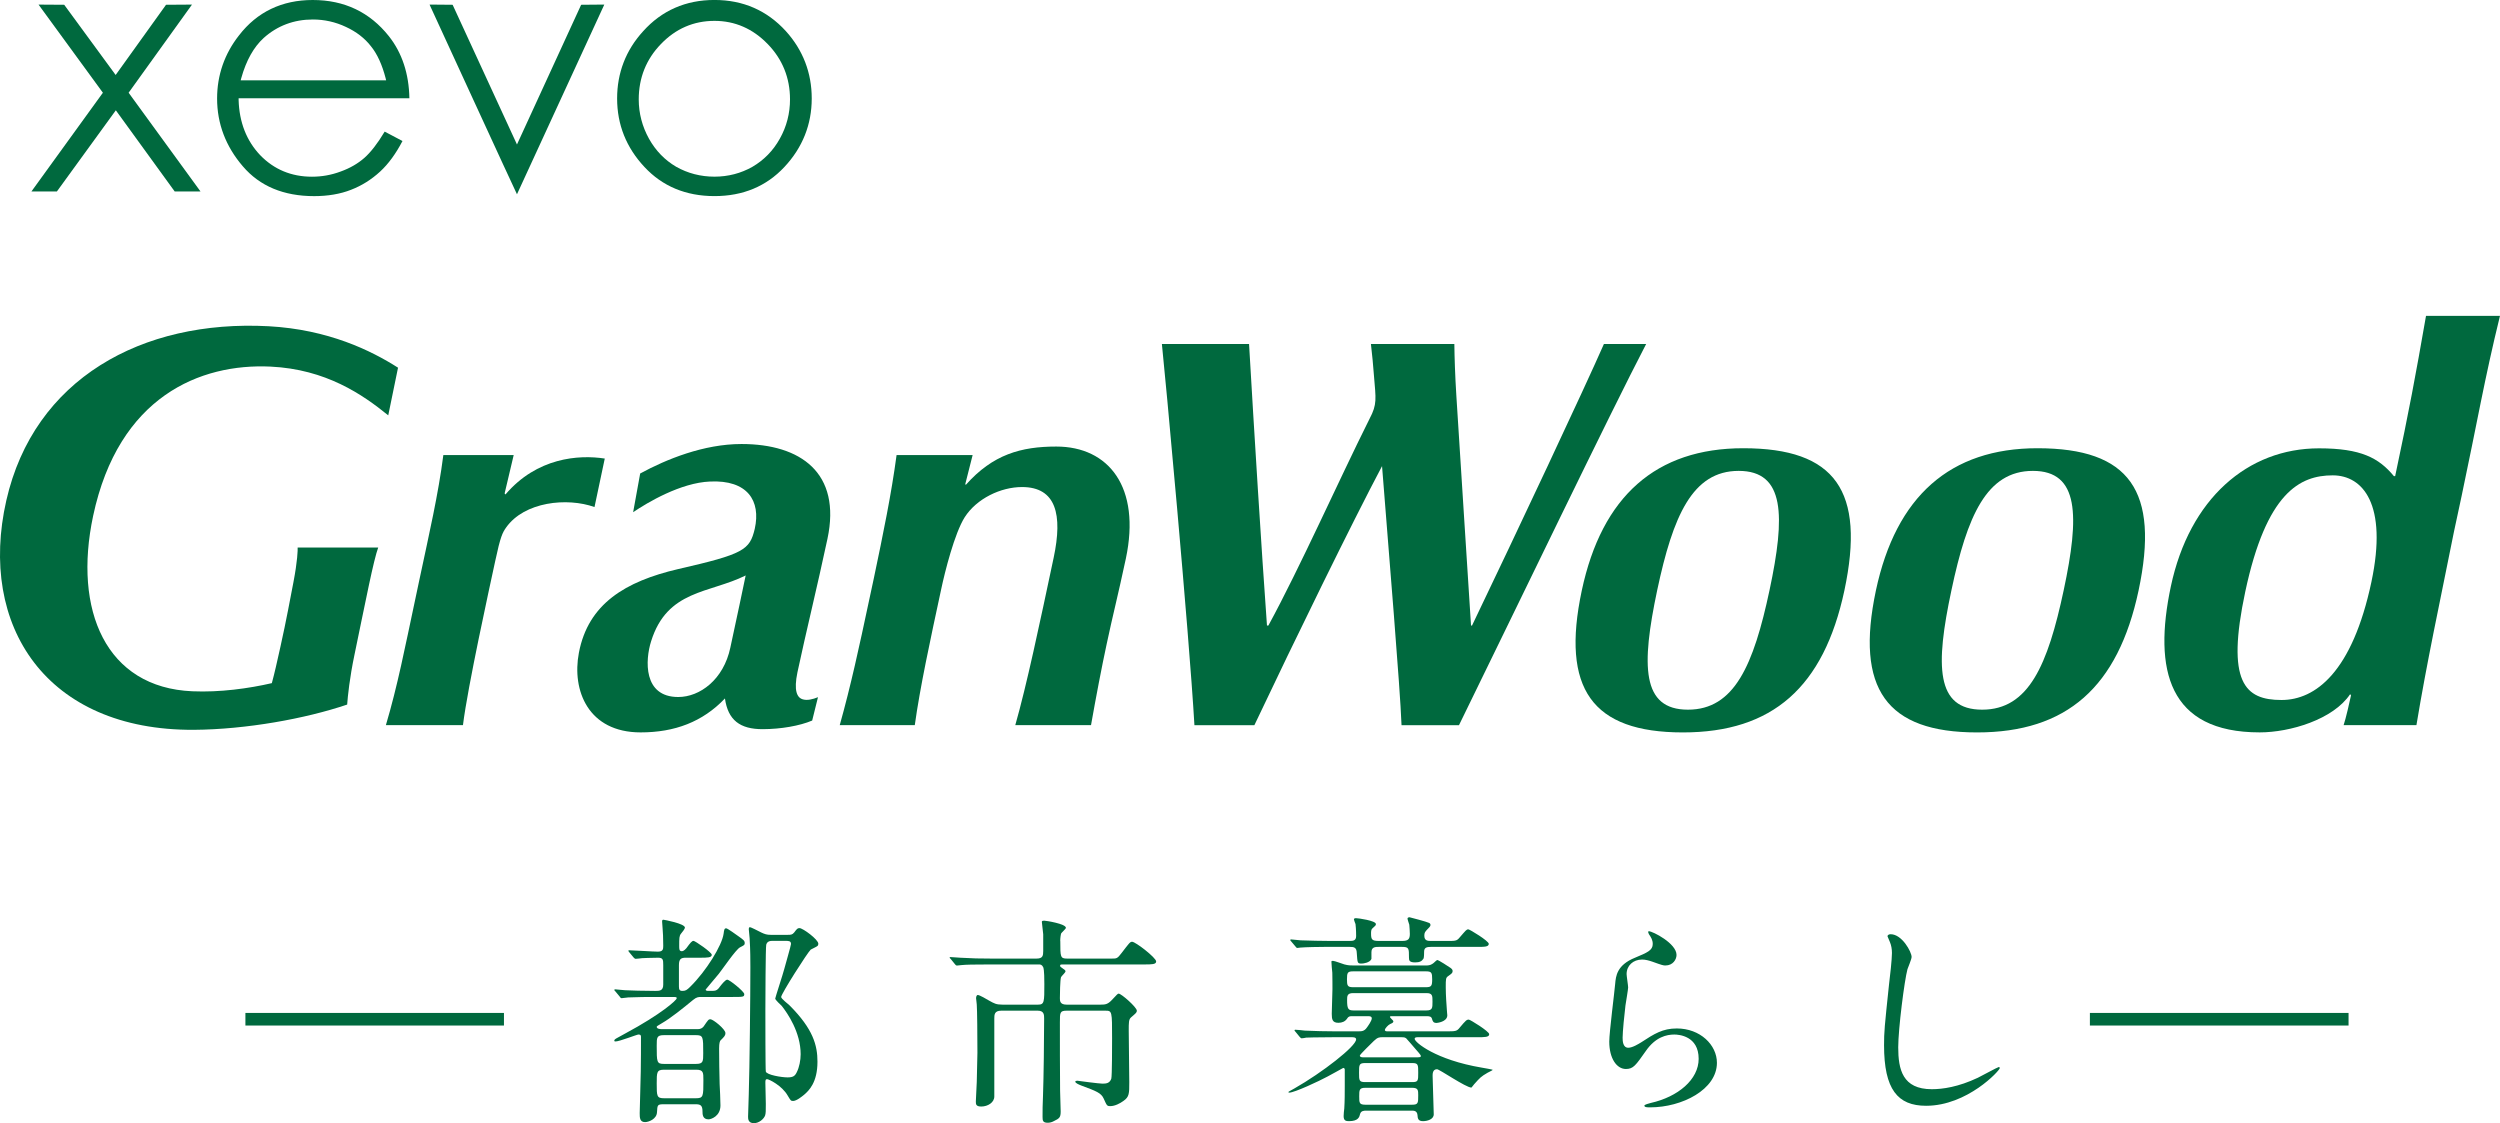
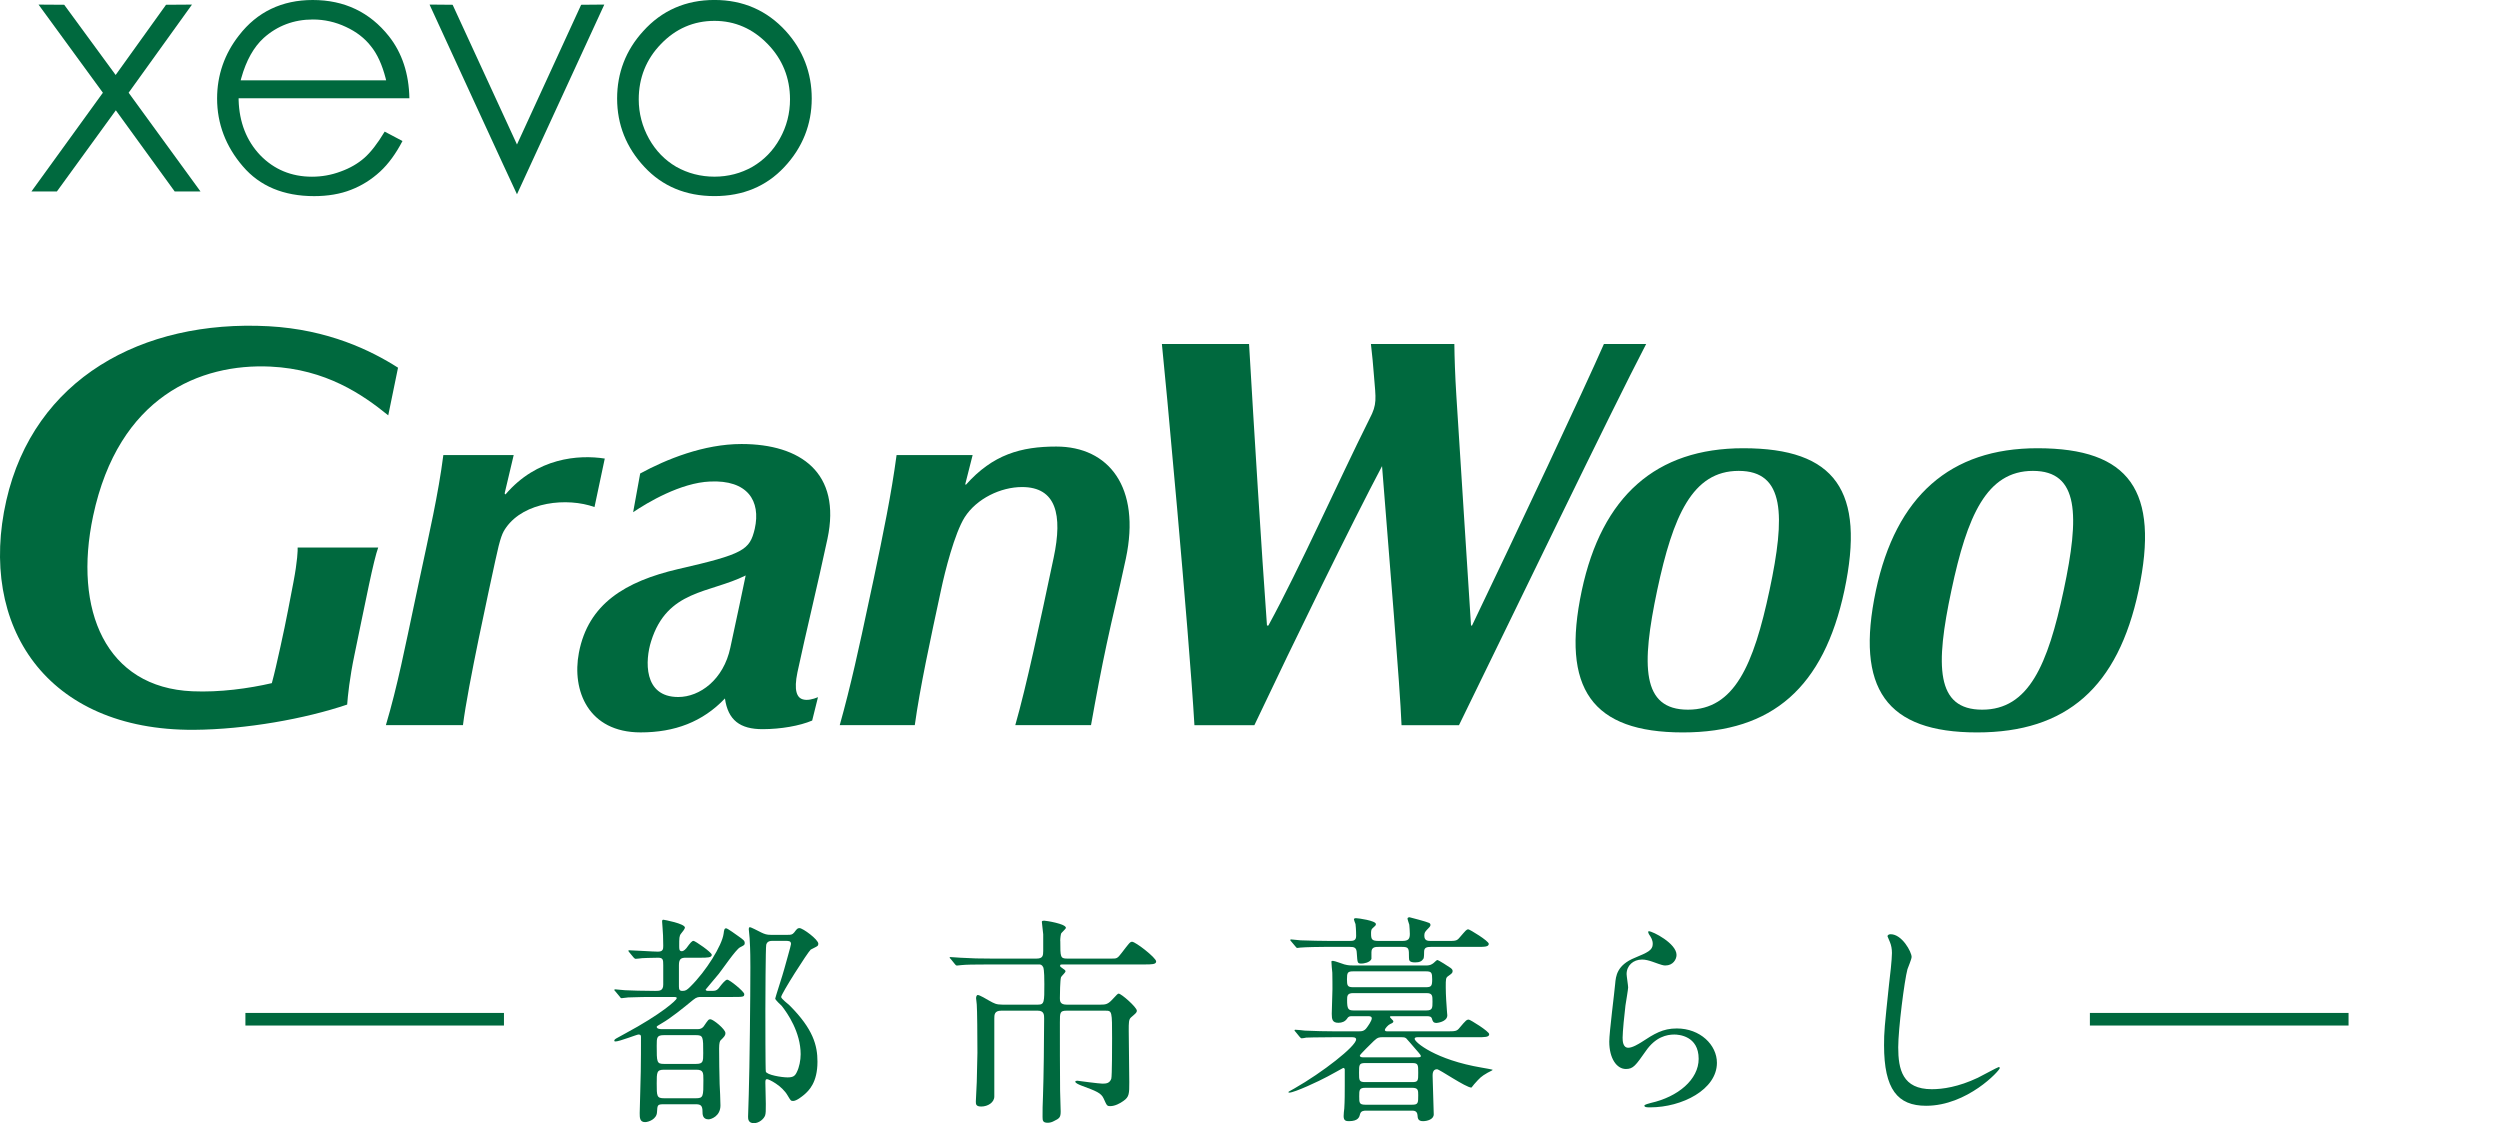
<svg xmlns="http://www.w3.org/2000/svg" xmlns:xlink="http://www.w3.org/1999/xlink" version="1.1" id="レイヤー_1" x="0px" y="0px" viewBox="0 0 72.847 32.728" style="enable-background:new 0 0 72.847 32.728;" xml:space="preserve">
  <style type="text/css">
	.st0{clip-path:url(#SVGID_2_);fill:#00693E;}
	.st1{clip-path:url(#SVGID_4_);fill:#00693E;}
	.st2{clip-path:url(#SVGID_6_);fill:#00693E;}
	.st3{clip-path:url(#SVGID_8_);fill:#00693E;}
	.st4{clip-path:url(#SVGID_10_);fill:#00693E;}
	.st5{clip-path:url(#SVGID_12_);fill:#00693E;}
	.st6{clip-path:url(#SVGID_14_);fill:#00693E;}
	.st7{clip-path:url(#SVGID_16_);fill:#00693E;}
	.st8{clip-path:url(#SVGID_18_);fill:#00693E;}
	.st9{clip-path:url(#SVGID_20_);fill:none;}
	.st10{clip-path:url(#SVGID_22_);fill:none;}
	.st11{clip-path:url(#SVGID_24_);fill:#00693E;}
	.st12{clip-path:url(#SVGID_26_);fill:#00693E;}
	.st13{clip-path:url(#SVGID_28_);fill:#00693E;}
	.st14{clip-path:url(#SVGID_30_);fill:#00693E;}
	.st15{clip-path:url(#SVGID_32_);fill:#00693E;}
	.st16{clip-path:url(#SVGID_34_);fill:#00693E;}
</style>
  <g>
    <g>
      <defs>
        <rect id="SVGID_1_" width="72.847" height="32.728" />
      </defs>
      <clipPath id="SVGID_2_">
        <use xlink:href="#SVGID_1_" style="overflow:visible;" />
      </clipPath>
      <path class="st0" d="M50.798,13.061c-2.538,0-4.121,1.394-4.707,4.147c-0.608,2.861,0.3,4.134,2.947,4.134    c2.609,0,4.102-1.316,4.705-4.134C54.361,14.3,53.479,13.061,50.798,13.061 M49.185,20.679c-1.352,0-1.363-1.274-0.895-3.487    c0.459-2.156,1.022-3.471,2.373-3.471c1.354,0,1.359,1.315,0.9,3.471C51.097,19.383,50.539,20.679,49.185,20.679" />
    </g>
    <g>
      <defs>
        <rect id="SVGID_3_" width="72.847" height="32.728" />
      </defs>
      <clipPath id="SVGID_4_">
        <use xlink:href="#SVGID_3_" style="overflow:visible;" />
      </clipPath>
      <path class="st1" d="M59.369,13.061c-2.538,0-4.122,1.394-4.708,4.147c-0.604,2.861,0.304,4.134,2.949,4.134    c2.609,0,4.104-1.316,4.705-4.134C62.933,14.3,62.053,13.061,59.369,13.061 M57.758,20.679c-1.354,0-1.367-1.274-0.894-3.487    c0.457-2.156,1.021-3.471,2.372-3.471c1.354,0,1.358,1.315,0.899,3.471C59.669,19.383,59.112,20.679,57.758,20.679" />
    </g>
    <g>
      <defs>
-         <rect id="SVGID_5_" width="72.847" height="32.728" />
-       </defs>
+         </defs>
      <clipPath id="SVGID_6_">
        <use xlink:href="#SVGID_5_" style="overflow:visible;" />
      </clipPath>
      <path class="st2" d="M68.29,21.13c0.055-0.152,0.187-0.724,0.216-0.869l-0.026-0.033c-0.492,0.737-1.752,1.113-2.635,1.113    c-2.659,0-3.105-1.818-2.589-4.254c0.542-2.553,2.238-4.023,4.317-4.023c1.221,0,1.743,0.278,2.183,0.811h0.036    c0.411-1.936,0.591-2.904,0.899-4.67h2.155c-0.449,1.827-0.664,3.111-1.116,5.241l-0.226,1.055    c-0.427,2.131-0.788,3.794-1.092,5.629C70.412,21.13,68.29,21.13,68.29,21.13z M66.481,20.397c0.989,0,2.062-0.813,2.619-3.44    c0.482-2.273-0.254-3.106-1.127-3.106c-0.959,0-1.933,0.503-2.549,3.391C64.862,19.885,65.41,20.397,66.481,20.397" />
    </g>
    <g>
      <defs>
        <rect id="SVGID_7_" width="72.847" height="32.728" />
      </defs>
      <clipPath id="SVGID_8_">
        <use xlink:href="#SVGID_7_" style="overflow:visible;" />
      </clipPath>
      <path class="st3" d="M39.909,12.199c-0.908,1.817-2.024,4.328-2.95,6.029h-0.041c-0.163-2.254-0.374-5.657-0.522-8.204h-2.54    c0.079,0.709,0.791,8.388,0.948,11.107h1.747c1.186-2.505,2.85-5.906,3.72-7.549c0.208,2.669,0.523,6.387,0.568,7.549h1.674    c1.604-3.275,4.42-9.125,5.454-11.107h-1.231c-0.556,1.269-2.546,5.503-3.843,8.204h-0.029c-0.105-1.572-0.291-4.597-0.427-6.687    c-0.038-0.601-0.055-1.144-0.059-1.517h-2.431c0.04,0.36,0.063,0.574,0.089,0.93C40.091,11.629,40.133,11.775,39.909,12.199" />
    </g>
    <g>
      <defs>
        <rect id="SVGID_9_" width="72.847" height="32.728" />
      </defs>
      <clipPath id="SVGID_10_">
        <use xlink:href="#SVGID_9_" style="overflow:visible;" />
      </clipPath>
      <path class="st4" d="M7.921,19.906c0.081-0.299,0.145-0.586,0.251-1.063c0.175-0.783,0.288-1.416,0.379-1.882    c0.117-0.612,0.127-0.939,0.122-1.006h2.347c-0.063,0.169-0.161,0.579-0.267,1.078c-0.14,0.647-0.295,1.437-0.422,2.036    c-0.146,0.696-0.196,1.212-0.215,1.461c-1.217,0.413-2.949,0.725-4.464,0.736c-4.307,0.025-6.296-3.032-5.468-6.683    c0.805-3.541,3.949-5.274,7.642-5.077c1.738,0.095,2.987,0.707,3.772,1.208l-0.285,1.389c-0.748-0.608-1.813-1.343-3.432-1.421    c-2.045-0.096-4.425,0.868-5.167,4.349c-0.586,2.753,0.371,5.005,2.892,5.112C6.402,20.178,7.247,20.062,7.921,19.906" />
    </g>
    <g>
      <defs>
        <rect id="SVGID_11_" width="72.847" height="32.728" />
      </defs>
      <clipPath id="SVGID_12_">
        <use xlink:href="#SVGID_11_" style="overflow:visible;" />
      </clipPath>
      <path class="st5" d="M17.323,14.775c-0.798-0.286-2.046-0.156-2.577,0.598c-0.101,0.146-0.162,0.248-0.316,0.975    c-0.17,0.792-0.799,3.643-0.94,4.782h-2.246c0.339-1.139,0.563-2.293,0.844-3.611l0.137-0.647c0.281-1.32,0.548-2.475,0.693-3.611    h2.05l-0.264,1.117l0.024,0.031c0.915-1.074,2.132-1.165,2.894-1.047L17.323,14.775z" />
    </g>
    <g>
      <defs>
        <rect id="SVGID_13_" width="72.847" height="32.728" />
      </defs>
      <clipPath id="SVGID_14_">
        <use xlink:href="#SVGID_13_" style="overflow:visible;" />
      </clipPath>
      <path class="st6" d="M21.992,15.412c-0.147,0.613-0.316,0.732-2.231,1.17c-1.541,0.36-2.622,1.013-2.893,2.44    c-0.21,1.102,0.276,2.319,1.798,2.319c0.994,0,1.808-0.306,2.458-0.989c0.089,0.631,0.438,0.897,1.102,0.895    c0.526-0.001,1.074-0.096,1.44-0.251l0.169-0.681c-0.148,0.062-0.316,0.101-0.438,0.064c-0.177-0.047-0.27-0.258-0.161-0.787    c0.249-1.168,0.581-2.511,0.875-3.891c0.41-1.923-0.781-2.763-2.504-2.763c-1.102,0-2.192,0.445-2.953,0.859l-0.205,1.128    c0.417-0.283,1.385-0.859,2.241-0.894C21.778,13.98,22.177,14.587,21.992,15.412 M18.972,18.688c0.47-1.509,1.7-1.394,2.756-1.92    c-0.076,0.372-0.243,1.16-0.447,2.104c-0.197,0.933-0.89,1.438-1.518,1.438C18.732,20.31,18.802,19.226,18.972,18.688" />
    </g>
    <g>
      <defs>
        <rect id="SVGID_15_" width="72.847" height="32.728" />
      </defs>
      <clipPath id="SVGID_16_">
        <use xlink:href="#SVGID_15_" style="overflow:visible;" />
      </clipPath>
      <path class="st7" d="M26.656,21.13h-2.187c0.321-1.143,0.57-2.293,0.85-3.611l0.139-0.647c0.277-1.32,0.516-2.475,0.667-3.611    h2.216l-0.215,0.849l0.019,0.016c0.785-0.884,1.609-1.114,2.634-1.114c1.53,0,2.469,1.185,2.027,3.265    c-0.236,1.106-0.381,1.649-0.56,2.495c-0.147,0.683-0.308,1.53-0.455,2.358h-2.207c0.33-1.154,0.709-2.947,1.119-4.882    c0.265-1.249,0.074-2.056-0.922-2.056c-0.619,0-1.321,0.334-1.671,0.88c-0.295,0.469-0.574,1.572-0.689,2.117    C27.106,18.654,26.807,20.035,26.656,21.13" />
    </g>
    <g>
      <defs>
        <rect id="SVGID_17_" width="72.847" height="32.728" />
      </defs>
      <clipPath id="SVGID_18_">
        <use xlink:href="#SVGID_17_" style="overflow:visible;" />
      </clipPath>
      <path class="st8" d="M7.151,29.882h7.534v-0.367H7.151V29.882z M60.897,29.882h7.537v-0.367h-7.537V29.882z M39.606,31.947    c0-0.184,0-0.25,0.178-0.25h1.363c0.178,0,0.178,0.071,0.178,0.218c0,0.224,0,0.275-0.178,0.275h-1.363    C39.606,32.19,39.606,32.133,39.606,31.947 M39.601,31.257c0-0.23,0-0.281,0.179-0.281h1.373c0.172,0,0.172,0.051,0.172,0.281    s0,0.274-0.172,0.274H39.78C39.601,31.531,39.601,31.482,39.601,31.257 M39.624,30.759c0-0.033,0.358-0.377,0.409-0.428    c0.111-0.108,0.167-0.108,0.256-0.108h0.543c0.065,0,0.097,0,0.142,0.032c0.022,0.016,0.229,0.266,0.273,0.313    c0.039,0.045,0.155,0.173,0.155,0.197c0,0.044-0.032,0.044-0.135,0.044h-1.54C39.697,30.809,39.624,30.809,39.624,30.759     M39.253,29.142c0-0.115,0-0.204,0.173-0.204h2.141c0.174,0,0.174,0.077,0.174,0.25c0,0.179,0,0.255-0.174,0.255h-2.133    C39.282,29.443,39.253,29.391,39.253,29.142 M39.249,28.537c0-0.193,0.017-0.233,0.177-0.233h2.127    c0.161,0,0.179,0.04,0.179,0.233c0,0.188-0.023,0.229-0.179,0.229h-2.127C39.266,28.766,39.249,28.721,39.249,28.537     M41.752,28.077c-0.076,0.056-0.145,0.056-0.224,0.056h-2.076c-0.101,0-0.16,0-0.281-0.032c-0.045-0.012-0.281-0.103-0.33-0.103    c-0.026,0-0.045,0-0.045,0.025c0,0.047,0.019,0.271,0.026,0.321c0.004,0.045,0.004,0.473,0.004,0.48c0,0.1-0.02,0.606-0.02,0.715    c0,0.16,0.016,0.264,0.193,0.264c0.104,0,0.194-0.036,0.25-0.117c0.043-0.071,0.077-0.076,0.16-0.076h0.453    c0.036,0,0.11,0,0.11,0.063c0,0.076-0.123,0.242-0.143,0.269c-0.076,0.11-0.153,0.11-0.255,0.11h-0.676    c-0.3,0-0.564-0.008-0.876-0.021c-0.038-0.006-0.236-0.026-0.281-0.026c-0.01,0-0.02,0.006-0.02,0.02c0,0.006,0,0.013,0.026,0.037    l0.122,0.149c0.025,0.024,0.038,0.044,0.059,0.044c0.017,0,0.113-0.012,0.134-0.02c0.062,0,0.246-0.012,0.809-0.012h0.512    c0.051,0,0.133,0,0.133,0.064c0,0.198-0.982,0.965-1.8,1.43c-0.064,0.039-0.175,0.094-0.175,0.103    c0,0.011,0.015,0.018,0.027,0.018c0.153,0,0.888-0.345,1.109-0.466c0.066-0.03,0.457-0.254,0.463-0.254    c0.031,0,0.045,0.025,0.045,0.048v0.457c0,0.208,0,0.465-0.014,0.676c-0.007,0.031-0.019,0.187-0.019,0.224    c0,0.14,0.077,0.146,0.158,0.146c0.27,0,0.303-0.123,0.322-0.21c0.027-0.096,0.121-0.096,0.173-0.096h1.342    c0.044,0,0.146,0,0.157,0.128c0.006,0.095,0.015,0.178,0.161,0.178c0.121,0,0.313-0.051,0.313-0.199    c0-0.039-0.033-1.034-0.033-1.118c0-0.061,0-0.196,0.129-0.196c0.07,0,0.842,0.535,1.002,0.535c0.006,0,0.065-0.083,0.076-0.094    c0.178-0.199,0.199-0.225,0.397-0.34c0.02-0.013,0.147-0.07,0.147-0.082c0-0.014-0.281-0.057-0.32-0.066    c-1.345-0.227-1.954-0.74-1.954-0.838c0-0.048,0.052-0.048,0.103-0.048h1.724c0.217,0,0.345,0,0.345-0.088    c0-0.083-0.555-0.425-0.594-0.425c-0.063,0-0.084,0.019-0.264,0.232c-0.087,0.11-0.119,0.11-0.408,0.11h-1.692    c-0.032,0-0.082,0-0.082-0.041c0-0.043,0.097-0.146,0.152-0.171c0.089-0.037,0.095-0.051,0.095-0.086c0-0.017-0.1-0.099-0.1-0.124    c0-0.02,0.032-0.02,0.065-0.02h1.007c0.09,0,0.141,0.011,0.159,0.095c0.02,0.057,0.034,0.102,0.128,0.102    c0.007,0,0.313-0.027,0.313-0.224c0-0.026-0.011-0.094-0.011-0.129c-0.012-0.165-0.034-0.453-0.034-0.688    c0-0.242,0-0.275,0.072-0.325c0.101-0.072,0.128-0.09,0.128-0.147c0-0.039-0.027-0.065-0.058-0.089    c-0.059-0.041-0.352-0.232-0.389-0.232C41.86,27.973,41.778,28.063,41.752,28.077 M55,27.284c0,0.005,0.066,0.151,0.072,0.172    c0.037,0.089,0.057,0.198,0.057,0.313c0,0.178-0.057,0.702-0.085,0.914c-0.132,1.251-0.145,1.379-0.145,1.775    c0,1.285,0.396,1.763,1.225,1.763c1.201,0,2.147-1.028,2.147-1.098c0-0.014-0.005-0.031-0.03-0.031    c-0.026,0-0.511,0.266-0.61,0.313c-0.566,0.268-1.026,0.333-1.34,0.333c-0.855,0-0.979-0.577-0.979-1.221    c0-0.538,0.181-1.95,0.269-2.275c0.017-0.052,0.121-0.295,0.121-0.358c0-0.146-0.279-0.662-0.611-0.662    C55.053,27.222,55,27.238,55,27.284 M48.034,27.137c-0.018,0.018,0,0.058,0.014,0.085c0.064,0.094,0.111,0.167,0.111,0.285    c0,0.184-0.157,0.249-0.513,0.398c-0.536,0.215-0.562,0.541-0.582,0.764c-0.019,0.238-0.172,1.412-0.172,1.682    c0,0.493,0.218,0.798,0.485,0.798c0.218,0,0.287-0.109,0.581-0.525c0.282-0.409,0.609-0.479,0.83-0.479    c0.128,0,0.709,0.039,0.709,0.708c0,0.603-0.601,1.108-1.397,1.286c-0.045,0.013-0.185,0.047-0.185,0.077    c0,0.051,0.087,0.051,0.169,0.051c0.928,0,1.945-0.518,1.945-1.298c0-0.522-0.487-1.001-1.169-1.001    c-0.41,0-0.652,0.152-1.042,0.407c-0.065,0.039-0.248,0.155-0.371,0.155c-0.16,0-0.166-0.199-0.166-0.295    c0-0.159,0.052-0.703,0.083-0.939c0.013-0.091,0.078-0.466,0.078-0.523c0-0.058-0.045-0.332-0.045-0.39    c0-0.245,0.19-0.423,0.452-0.423c0.097,0,0.199,0.028,0.301,0.063c0.286,0.104,0.321,0.11,0.377,0.11    c0.224,0,0.325-0.179,0.325-0.307c0-0.339-0.699-0.691-0.806-0.691C48.041,27.135,48.038,27.135,48.034,27.137 M41.013,26.767    c0,0.024,0.043,0.147,0.052,0.178c0.005,0.07,0.016,0.18,0.016,0.267c0,0.15-0.045,0.206-0.224,0.206H40.18    c-0.208,0-0.229-0.045-0.229-0.218c0-0.045,0-0.114,0.037-0.145c0.091-0.084,0.104-0.089,0.104-0.129    c0-0.1-0.518-0.172-0.581-0.172c-0.013,0-0.059,0-0.059,0.037c0,0.019,0.038,0.115,0.046,0.135    c0.018,0.147,0.018,0.331,0.018,0.347c0,0.132-0.077,0.145-0.19,0.145h-0.551c-0.3,0-0.562-0.009-0.874-0.018    c-0.046,0-0.238-0.027-0.282-0.027c-0.013,0-0.023,0.007-0.023,0.019c0,0.008,0.005,0.013,0.028,0.04l0.123,0.146    c0.018,0.024,0.034,0.044,0.056,0.044c0.015,0,0.077-0.011,0.091-0.011c0.168-0.014,0.555-0.02,0.71-0.02h0.722    c0.126,0,0.204,0.011,0.209,0.178c0.021,0.29,0.013,0.308,0.141,0.308c0.058,0,0.244-0.028,0.286-0.135v-0.197    c0-0.154,0.117-0.154,0.218-0.154h0.667c0.209,0,0.209,0.037,0.209,0.318c0,0.079,0.014,0.134,0.18,0.134    c0.127,0,0.192-0.031,0.243-0.109c0.018-0.025,0.018-0.189,0.018-0.203c0-0.12,0.076-0.14,0.198-0.14h1.347    c0.213,0,0.339,0,0.339-0.089c0-0.084-0.556-0.422-0.595-0.422c-0.056,0-0.07,0.026-0.253,0.236    c-0.089,0.11-0.129,0.102-0.411,0.102h-0.413c-0.102,0-0.206,0-0.206-0.154c0-0.089,0.025-0.115,0.083-0.178    c0.038-0.038,0.097-0.094,0.097-0.129c0-0.031-0.014-0.051-0.039-0.064c-0.037-0.025-0.557-0.165-0.57-0.165    C41.056,26.728,41.013,26.733,41.013,26.767" />
    </g>
  </g>
  <g>
    <g>
      <defs>
        <path id="SVGID_19_" d="M7.15,29.882h7.535v-0.367H7.15V29.882z M60.897,29.882h7.537v-0.367h-7.537V29.882z M39.605,31.947     c0-0.184,0-0.25,0.178-0.25h1.363c0.178,0,0.178,0.072,0.178,0.218c0,0.224,0,0.275-0.178,0.275h-1.363     C39.605,32.19,39.605,32.133,39.605,31.947 M39.601,31.257c0-0.229,0-0.28,0.178-0.28h1.373c0.172,0,0.172,0.051,0.172,0.28     c0,0.231,0,0.274-0.172,0.274h-1.373C39.601,31.531,39.601,31.482,39.601,31.257 M39.624,30.76c0-0.034,0.358-0.378,0.408-0.429     c0.112-0.108,0.167-0.108,0.257-0.108h0.543c0.064,0,0.096,0,0.141,0.033c0.023,0.016,0.23,0.265,0.274,0.313     c0.039,0.044,0.154,0.172,0.154,0.196c0,0.045-0.031,0.045-0.134,0.045h-1.54C39.696,30.81,39.624,30.81,39.624,30.76      M39.253,29.142c0-0.115,0-0.204,0.172-0.204h2.141c0.174,0,0.174,0.078,0.174,0.25c0,0.179,0,0.255-0.174,0.255h-2.132     C39.281,29.443,39.253,29.391,39.253,29.142 M39.249,28.538c0-0.194,0.016-0.234,0.176-0.234h2.128     c0.161,0,0.178,0.04,0.178,0.234c0,0.188-0.022,0.228-0.178,0.228h-2.128C39.265,28.766,39.249,28.721,39.249,28.538      M41.752,28.078c-0.077,0.055-0.146,0.055-0.225,0.055h-2.075c-0.101,0-0.16,0-0.281-0.032c-0.045-0.012-0.281-0.103-0.331-0.103     c-0.026,0-0.045,0-0.045,0.026c0,0.046,0.019,0.271,0.027,0.32c0.004,0.045,0.004,0.473,0.004,0.48     c0,0.101-0.021,0.605-0.021,0.715c0,0.16,0.017,0.264,0.194,0.264c0.103,0,0.193-0.035,0.25-0.117     c0.043-0.07,0.077-0.076,0.159-0.076h0.453c0.036,0,0.111,0,0.111,0.063c0,0.076-0.124,0.242-0.143,0.269     c-0.076,0.11-0.153,0.11-0.256,0.11h-0.676c-0.3,0-0.563-0.008-0.876-0.021c-0.037-0.006-0.235-0.026-0.281-0.026     c-0.009,0-0.019,0.007-0.019,0.02c0,0.006,0,0.013,0.026,0.037l0.122,0.149c0.025,0.024,0.037,0.045,0.059,0.045     c0.016,0,0.113-0.013,0.133-0.021c0.063,0,0.247-0.012,0.81-0.012h0.512c0.051,0,0.132,0,0.132,0.064     c0,0.198-0.981,0.965-1.8,1.43c-0.063,0.039-0.174,0.095-0.174,0.104c0,0.011,0.014,0.018,0.026,0.018     c0.154,0,0.889-0.346,1.11-0.466c0.066-0.031,0.457-0.255,0.462-0.255c0.032,0,0.045,0.025,0.045,0.049v0.456     c0,0.209,0,0.465-0.013,0.677c-0.007,0.03-0.02,0.186-0.02,0.223c0,0.14,0.077,0.146,0.158,0.146c0.271,0,0.304-0.123,0.323-0.21     c0.027-0.096,0.121-0.096,0.172-0.096h1.342c0.044,0,0.147,0,0.158,0.128c0.005,0.095,0.014,0.178,0.161,0.178     c0.12,0,0.312-0.051,0.312-0.199c0-0.039-0.032-1.034-0.032-1.118c0-0.06,0-0.195,0.129-0.195c0.07,0,0.842,0.534,1.002,0.534     c0.005,0,0.064-0.083,0.076-0.093c0.178-0.199,0.198-0.225,0.396-0.341c0.021-0.013,0.148-0.07,0.148-0.082     c0-0.014-0.282-0.057-0.32-0.066c-1.345-0.227-1.954-0.74-1.954-0.837c0-0.049,0.051-0.049,0.102-0.049h1.725     c0.217,0,0.344,0,0.344-0.088c0-0.083-0.554-0.425-0.594-0.425c-0.063,0-0.083,0.019-0.263,0.232     c-0.087,0.11-0.119,0.11-0.408,0.11h-1.693c-0.032,0-0.082,0-0.082-0.04c0-0.044,0.098-0.147,0.152-0.172     c0.089-0.037,0.096-0.051,0.096-0.086c0-0.017-0.1-0.099-0.1-0.124c0-0.02,0.031-0.02,0.065-0.02h1.006     c0.091,0,0.142,0.011,0.159,0.095c0.021,0.057,0.034,0.102,0.128,0.102c0.008,0,0.314-0.026,0.314-0.224     c0-0.027-0.011-0.093-0.011-0.129c-0.012-0.164-0.034-0.453-0.034-0.688c0-0.241,0-0.275,0.072-0.325     c0.101-0.072,0.128-0.09,0.128-0.146c0-0.039-0.027-0.066-0.059-0.09c-0.058-0.04-0.352-0.232-0.388-0.232     C41.859,27.973,41.777,28.063,41.752,28.078 M55,27.284c0,0.005,0.066,0.151,0.071,0.173c0.037,0.089,0.058,0.198,0.058,0.312     c0,0.178-0.058,0.702-0.085,0.914c-0.132,1.251-0.146,1.379-0.146,1.775c0,1.284,0.397,1.763,1.226,1.763     c1.2,0,2.147-1.028,2.147-1.098c0-0.014-0.006-0.03-0.031-0.03c-0.025,0-0.51,0.265-0.609,0.312     c-0.567,0.268-1.026,0.333-1.341,0.333c-0.854,0-0.979-0.577-0.979-1.22c0-0.539,0.182-1.951,0.27-2.276     c0.017-0.052,0.121-0.295,0.121-0.358c0-0.146-0.279-0.662-0.611-0.662C55.053,27.222,55,27.238,55,27.284 M48.034,27.137     c-0.018,0.018,0,0.058,0.013,0.085c0.064,0.094,0.111,0.167,0.111,0.285c0,0.184-0.157,0.249-0.513,0.398     c-0.535,0.215-0.562,0.542-0.581,0.764c-0.019,0.239-0.172,1.412-0.172,1.682c0,0.493,0.218,0.798,0.485,0.798     c0.218,0,0.287-0.108,0.581-0.524c0.281-0.41,0.609-0.48,0.83-0.48c0.128,0,0.709,0.04,0.709,0.708     c0,0.603-0.602,1.108-1.397,1.286c-0.045,0.013-0.185,0.047-0.185,0.077c0,0.052,0.086,0.052,0.169,0.052     c0.927,0,1.944-0.519,1.944-1.3c0-0.521-0.486-1-1.169-1c-0.409,0-0.651,0.153-1.042,0.407c-0.064,0.039-0.247,0.155-0.371,0.155     c-0.159,0-0.165-0.199-0.165-0.295c0-0.159,0.052-0.703,0.082-0.939c0.014-0.091,0.079-0.465,0.079-0.523     c0-0.057-0.045-0.332-0.045-0.389c0-0.246,0.19-0.424,0.451-0.424c0.097,0,0.199,0.028,0.301,0.064     c0.286,0.103,0.321,0.109,0.377,0.109c0.225,0,0.325-0.179,0.325-0.307c0-0.339-0.699-0.692-0.805-0.692     C48.041,27.134,48.038,27.135,48.034,27.137 M41.013,26.767c0,0.025,0.042,0.148,0.051,0.178c0.005,0.07,0.017,0.181,0.017,0.268     c0,0.149-0.045,0.206-0.225,0.206H40.18c-0.208,0-0.229-0.046-0.229-0.219c0-0.045,0-0.113,0.036-0.146     c0.092-0.082,0.104-0.088,0.104-0.128c0-0.1-0.518-0.171-0.58-0.171c-0.013,0-0.059,0-0.059,0.037     c0,0.019,0.037,0.115,0.046,0.134c0.017,0.147,0.017,0.331,0.017,0.347c0,0.132-0.077,0.146-0.189,0.146h-0.551     c-0.301,0-0.562-0.01-0.875-0.019c-0.046,0-0.237-0.027-0.281-0.027c-0.013,0-0.023,0.007-0.023,0.02     c0,0.007,0.004,0.012,0.028,0.039l0.123,0.146c0.018,0.024,0.033,0.044,0.056,0.044c0.014,0,0.077-0.011,0.091-0.011     c0.167-0.014,0.554-0.02,0.71-0.02h0.722c0.126,0,0.203,0.011,0.209,0.178c0.021,0.29,0.013,0.309,0.141,0.309     c0.057,0,0.243-0.028,0.286-0.136v-0.196c0-0.155,0.117-0.155,0.218-0.155h0.666c0.209,0,0.209,0.037,0.209,0.318     c0,0.079,0.014,0.135,0.18,0.135c0.127,0,0.193-0.032,0.243-0.109c0.019-0.026,0.019-0.189,0.019-0.204     c0-0.12,0.075-0.14,0.197-0.14h1.348c0.213,0,0.339,0,0.339-0.089c0-0.083-0.557-0.422-0.595-0.422     c-0.057,0-0.07,0.026-0.254,0.236c-0.089,0.11-0.128,0.103-0.41,0.103h-0.413c-0.103,0-0.206,0-0.206-0.155     c0-0.089,0.024-0.114,0.082-0.177c0.039-0.039,0.098-0.096,0.098-0.129c0-0.032-0.014-0.051-0.039-0.065     c-0.038-0.025-0.557-0.164-0.571-0.164C41.055,26.729,41.013,26.733,41.013,26.767" />
      </defs>
      <clipPath id="SVGID_20_">
        <use xlink:href="#SVGID_19_" style="overflow:visible;" />
      </clipPath>
      <line class="st9" x1="7.151" y1="32.669" x2="7.151" y2="26.728" />
    </g>
    <g>
      <defs>
        <path id="SVGID_21_" d="M7.15,29.882h7.535v-0.367H7.15V29.882z M60.897,29.882h7.537v-0.367h-7.537V29.882z M39.605,31.947     c0-0.184,0-0.25,0.178-0.25h1.363c0.178,0,0.178,0.072,0.178,0.218c0,0.224,0,0.275-0.178,0.275h-1.363     C39.605,32.19,39.605,32.133,39.605,31.947 M39.601,31.257c0-0.229,0-0.28,0.178-0.28h1.373c0.172,0,0.172,0.051,0.172,0.28     c0,0.231,0,0.274-0.172,0.274h-1.373C39.601,31.531,39.601,31.482,39.601,31.257 M39.624,30.76c0-0.034,0.358-0.378,0.408-0.429     c0.112-0.108,0.167-0.108,0.257-0.108h0.543c0.064,0,0.096,0,0.141,0.033c0.023,0.016,0.23,0.265,0.274,0.313     c0.039,0.044,0.154,0.172,0.154,0.196c0,0.045-0.031,0.045-0.134,0.045h-1.54C39.696,30.81,39.624,30.81,39.624,30.76      M39.253,29.142c0-0.115,0-0.204,0.172-0.204h2.141c0.174,0,0.174,0.078,0.174,0.25c0,0.179,0,0.255-0.174,0.255h-2.132     C39.281,29.443,39.253,29.391,39.253,29.142 M39.249,28.538c0-0.194,0.016-0.234,0.176-0.234h2.128     c0.161,0,0.178,0.04,0.178,0.234c0,0.188-0.022,0.228-0.178,0.228h-2.128C39.265,28.766,39.249,28.721,39.249,28.538      M41.752,28.078c-0.077,0.055-0.146,0.055-0.225,0.055h-2.075c-0.101,0-0.16,0-0.281-0.032c-0.045-0.012-0.281-0.103-0.331-0.103     c-0.026,0-0.045,0-0.045,0.026c0,0.046,0.019,0.271,0.027,0.32c0.004,0.045,0.004,0.473,0.004,0.48     c0,0.101-0.021,0.605-0.021,0.715c0,0.16,0.017,0.264,0.194,0.264c0.103,0,0.193-0.035,0.25-0.117     c0.043-0.07,0.077-0.076,0.159-0.076h0.453c0.036,0,0.111,0,0.111,0.063c0,0.076-0.124,0.242-0.143,0.269     c-0.076,0.11-0.153,0.11-0.256,0.11h-0.676c-0.3,0-0.563-0.008-0.876-0.021c-0.037-0.006-0.235-0.026-0.281-0.026     c-0.009,0-0.019,0.007-0.019,0.02c0,0.006,0,0.013,0.026,0.037l0.122,0.149c0.025,0.024,0.037,0.045,0.059,0.045     c0.016,0,0.113-0.013,0.133-0.021c0.063,0,0.247-0.012,0.81-0.012h0.512c0.051,0,0.132,0,0.132,0.064     c0,0.198-0.981,0.965-1.8,1.43c-0.063,0.039-0.174,0.095-0.174,0.104c0,0.011,0.014,0.018,0.026,0.018     c0.154,0,0.889-0.346,1.11-0.466c0.066-0.031,0.457-0.255,0.462-0.255c0.032,0,0.045,0.025,0.045,0.049v0.456     c0,0.209,0,0.465-0.013,0.677c-0.007,0.03-0.02,0.186-0.02,0.223c0,0.14,0.077,0.146,0.158,0.146c0.271,0,0.304-0.123,0.323-0.21     c0.027-0.096,0.121-0.096,0.172-0.096h1.342c0.044,0,0.147,0,0.158,0.128c0.005,0.095,0.014,0.178,0.161,0.178     c0.12,0,0.312-0.051,0.312-0.199c0-0.039-0.032-1.034-0.032-1.118c0-0.06,0-0.195,0.129-0.195c0.07,0,0.842,0.534,1.002,0.534     c0.005,0,0.064-0.083,0.076-0.093c0.178-0.199,0.198-0.225,0.396-0.341c0.021-0.013,0.148-0.07,0.148-0.082     c0-0.014-0.282-0.057-0.32-0.066c-1.345-0.227-1.954-0.74-1.954-0.837c0-0.049,0.051-0.049,0.102-0.049h1.725     c0.217,0,0.344,0,0.344-0.088c0-0.083-0.554-0.425-0.594-0.425c-0.063,0-0.083,0.019-0.263,0.232     c-0.087,0.11-0.119,0.11-0.408,0.11h-1.693c-0.032,0-0.082,0-0.082-0.04c0-0.044,0.098-0.147,0.152-0.172     c0.089-0.037,0.096-0.051,0.096-0.086c0-0.017-0.1-0.099-0.1-0.124c0-0.02,0.031-0.02,0.065-0.02h1.006     c0.091,0,0.142,0.011,0.159,0.095c0.021,0.057,0.034,0.102,0.128,0.102c0.008,0,0.314-0.026,0.314-0.224     c0-0.027-0.011-0.093-0.011-0.129c-0.012-0.164-0.034-0.453-0.034-0.688c0-0.241,0-0.275,0.072-0.325     c0.101-0.072,0.128-0.09,0.128-0.146c0-0.039-0.027-0.066-0.059-0.09c-0.058-0.04-0.352-0.232-0.388-0.232     C41.859,27.973,41.777,28.063,41.752,28.078 M55,27.284c0,0.005,0.066,0.151,0.071,0.173c0.037,0.089,0.058,0.198,0.058,0.312     c0,0.178-0.058,0.702-0.085,0.914c-0.132,1.251-0.146,1.379-0.146,1.775c0,1.284,0.397,1.763,1.226,1.763     c1.2,0,2.147-1.028,2.147-1.098c0-0.014-0.006-0.03-0.031-0.03c-0.025,0-0.51,0.265-0.609,0.312     c-0.567,0.268-1.026,0.333-1.341,0.333c-0.854,0-0.979-0.577-0.979-1.22c0-0.539,0.182-1.951,0.27-2.276     c0.017-0.052,0.121-0.295,0.121-0.358c0-0.146-0.279-0.662-0.611-0.662C55.053,27.222,55,27.238,55,27.284 M48.034,27.137     c-0.018,0.018,0,0.058,0.013,0.085c0.064,0.094,0.111,0.167,0.111,0.285c0,0.184-0.157,0.249-0.513,0.398     c-0.535,0.215-0.562,0.542-0.581,0.764c-0.019,0.239-0.172,1.412-0.172,1.682c0,0.493,0.218,0.798,0.485,0.798     c0.218,0,0.287-0.108,0.581-0.524c0.281-0.41,0.609-0.48,0.83-0.48c0.128,0,0.709,0.04,0.709,0.708     c0,0.603-0.602,1.108-1.397,1.286c-0.045,0.013-0.185,0.047-0.185,0.077c0,0.052,0.086,0.052,0.169,0.052     c0.927,0,1.944-0.519,1.944-1.3c0-0.521-0.486-1-1.169-1c-0.409,0-0.651,0.153-1.042,0.407c-0.064,0.039-0.247,0.155-0.371,0.155     c-0.159,0-0.165-0.199-0.165-0.295c0-0.159,0.052-0.703,0.082-0.939c0.014-0.091,0.079-0.465,0.079-0.523     c0-0.057-0.045-0.332-0.045-0.389c0-0.246,0.19-0.424,0.451-0.424c0.097,0,0.199,0.028,0.301,0.064     c0.286,0.103,0.321,0.109,0.377,0.109c0.225,0,0.325-0.179,0.325-0.307c0-0.339-0.699-0.692-0.805-0.692     C48.041,27.134,48.038,27.135,48.034,27.137 M41.013,26.767c0,0.025,0.042,0.148,0.051,0.178c0.005,0.07,0.017,0.181,0.017,0.268     c0,0.149-0.045,0.206-0.225,0.206H40.18c-0.208,0-0.229-0.046-0.229-0.219c0-0.045,0-0.113,0.036-0.146     c0.092-0.082,0.104-0.088,0.104-0.128c0-0.1-0.518-0.171-0.58-0.171c-0.013,0-0.059,0-0.059,0.037     c0,0.019,0.037,0.115,0.046,0.134c0.017,0.147,0.017,0.331,0.017,0.347c0,0.132-0.077,0.146-0.189,0.146h-0.551     c-0.301,0-0.562-0.01-0.875-0.019c-0.046,0-0.237-0.027-0.281-0.027c-0.013,0-0.023,0.007-0.023,0.02     c0,0.007,0.004,0.012,0.028,0.039l0.123,0.146c0.018,0.024,0.033,0.044,0.056,0.044c0.014,0,0.077-0.011,0.091-0.011     c0.167-0.014,0.554-0.02,0.71-0.02h0.722c0.126,0,0.203,0.011,0.209,0.178c0.021,0.29,0.013,0.309,0.141,0.309     c0.057,0,0.243-0.028,0.286-0.136v-0.196c0-0.155,0.117-0.155,0.218-0.155h0.666c0.209,0,0.209,0.037,0.209,0.318     c0,0.079,0.014,0.135,0.18,0.135c0.127,0,0.193-0.032,0.243-0.109c0.019-0.026,0.019-0.189,0.019-0.204     c0-0.12,0.075-0.14,0.197-0.14h1.348c0.213,0,0.339,0,0.339-0.089c0-0.083-0.557-0.422-0.595-0.422     c-0.057,0-0.07,0.026-0.254,0.236c-0.089,0.11-0.128,0.103-0.41,0.103h-0.413c-0.103,0-0.206,0-0.206-0.155     c0-0.089,0.024-0.114,0.082-0.177c0.039-0.039,0.098-0.096,0.098-0.129c0-0.032-0.014-0.051-0.039-0.065     c-0.038-0.025-0.557-0.164-0.571-0.164C41.055,26.729,41.013,26.733,41.013,26.767" />
      </defs>
      <clipPath id="SVGID_22_">
        <use xlink:href="#SVGID_21_" style="overflow:visible;" />
      </clipPath>
      <line class="st10" x1="68.434" y1="26.728" x2="68.434" y2="32.669" />
    </g>
  </g>
  <g>
    <g>
      <defs>
        <rect id="SVGID_23_" width="72.847" height="32.728" />
      </defs>
      <clipPath id="SVGID_24_">
        <use xlink:href="#SVGID_23_" style="overflow:visible;" />
      </clipPath>
      <path class="st11" d="M19.338,32.177c-0.182,0-0.182,0.021-0.194,0.231c-0.008,0.202-0.245,0.289-0.348,0.289    c-0.156,0-0.156-0.133-0.156-0.263c0-0.17,0.031-1.021,0.031-1.21c0.006-0.47,0.006-0.555,0.006-1.001    c0-0.039,0-0.079-0.071-0.079c-0.046,0-0.556,0.203-0.669,0.203c-0.011,0-0.037,0-0.037-0.02c0-0.047,0.037-0.058,0.327-0.217    c1.033-0.555,1.491-0.966,1.491-1.02c0-0.039-0.013-0.039-0.131-0.039h-0.511c-0.183,0-0.509,0-0.77,0.013    c-0.022,0-0.177,0.022-0.192,0.022c-0.023,0-0.038-0.015-0.058-0.048l-0.124-0.149c-0.026-0.027-0.032-0.035-0.032-0.04    c0-0.015,0.012-0.021,0.026-0.021c0.039,0,0.241,0.026,0.287,0.026c0.165,0.008,0.531,0.02,0.878,0.02    c0.123,0,0.235,0,0.235-0.183v-0.57c0-0.156-0.006-0.214-0.151-0.214c-0.223,0-0.445,0.013-0.464,0.013    c-0.027,0.006-0.178,0.019-0.189,0.019c-0.02,0-0.034-0.013-0.06-0.039l-0.124-0.15c-0.027-0.033-0.027-0.033-0.027-0.046    c0-0.014,0.014-0.014,0.02-0.014c0.118,0,0.707,0.04,0.838,0.04c0.151,0,0.157-0.073,0.157-0.17c0-0.111-0.006-0.229-0.006-0.302    c0-0.064-0.027-0.38-0.027-0.404c0-0.046,0.013-0.054,0.039-0.054c0.013,0,0.626,0.112,0.626,0.23    c0,0.033-0.076,0.132-0.115,0.177c-0.052,0.065-0.052,0.131-0.052,0.357c0,0.093,0,0.153,0.077,0.153    c0.06,0,0.119-0.073,0.131-0.086c0.118-0.162,0.163-0.215,0.209-0.215c0.047,0,0.532,0.334,0.532,0.405    c0,0.086-0.131,0.086-0.349,0.086h-0.404c-0.132,0-0.204,0.025-0.204,0.214v0.627c0,0.086,0.02,0.126,0.099,0.126    c0.093,0,0.129-0.02,0.235-0.126c0.452-0.443,0.922-1.196,0.968-1.541c0.014-0.113,0.022-0.157,0.075-0.157    c0.038,0,0.299,0.19,0.352,0.228c0.149,0.106,0.188,0.131,0.188,0.203c0,0.054-0.013,0.06-0.138,0.124    c-0.123,0.065-0.523,0.655-0.619,0.773c-0.058,0.073-0.381,0.45-0.381,0.456c0,0.04,0.052,0.04,0.077,0.04h0.126    c0.103,0,0.15-0.033,0.222-0.137c0.046-0.059,0.151-0.19,0.203-0.19c0.071,0,0.497,0.348,0.497,0.42    c0,0.084-0.032,0.084-0.352,0.084h-0.898c-0.085,0-0.136,0-0.24,0.085c-0.301,0.248-0.649,0.529-0.911,0.68    c-0.13,0.079-0.15,0.086-0.15,0.105c0,0.053,0.078,0.067,0.138,0.067h1.06c0.103,0,0.144-0.049,0.17-0.079    c0.131-0.192,0.142-0.209,0.196-0.209c0.078,0,0.438,0.288,0.438,0.404c0,0.065-0.025,0.098-0.145,0.215    c-0.017,0.028-0.039,0.068-0.039,0.237c0,0.269,0.007,0.772,0.015,1.027c0.007,0.086,0.024,0.529,0.024,0.629    c0,0.314-0.275,0.405-0.347,0.405c-0.176,0-0.176-0.151-0.176-0.229c0-0.17-0.052-0.211-0.195-0.211H19.338z M19.345,30.163    c-0.209,0-0.209,0.071-0.209,0.309c0,0.476,0,0.529,0.209,0.529h0.936c0.21,0,0.21-0.072,0.21-0.314c0-0.472,0-0.524-0.21-0.524    H19.345z M19.352,31.17c-0.216,0-0.216,0.073-0.216,0.4c0,0.371,0,0.432,0.216,0.432h0.923c0.221,0,0.221-0.052,0.221-0.529    c0-0.223,0-0.303-0.215-0.303H19.352z M22.956,27.24c0.079,0,0.131,0,0.184-0.067c0.084-0.11,0.098-0.129,0.157-0.129    c0.097,0,0.548,0.332,0.548,0.455c0,0.021-0.005,0.048-0.025,0.065c-0.02,0.023-0.168,0.087-0.196,0.106    c-0.086,0.073-0.862,1.29-0.862,1.381c0,0.051,0.209,0.209,0.248,0.248c0.687,0.689,0.81,1.166,0.81,1.637    c0,0.607-0.249,0.844-0.392,0.966c-0.06,0.048-0.217,0.179-0.32,0.179c-0.066,0-0.073-0.02-0.152-0.151    c-0.169-0.302-0.556-0.484-0.602-0.484c-0.052,0-0.052,0.039-0.052,0.111c0,0.085,0.013,0.511,0.013,0.608    c0,0.198,0,0.269-0.019,0.334c-0.034,0.103-0.177,0.229-0.327,0.229c-0.171,0-0.171-0.131-0.171-0.19    c0-0.091,0.015-0.55,0.02-0.647c0.025-0.779,0.047-2.866,0.047-3.703c0-0.183,0-0.505-0.022-0.85    c-0.005-0.041-0.025-0.244-0.025-0.269c0-0.013,0.007-0.053,0.033-0.053c0.026,0,0.224,0.1,0.334,0.157    c0.098,0.046,0.157,0.067,0.273,0.067C22.458,27.24,22.956,27.24,22.956,27.24z M22.493,27.416c-0.106,0-0.151,0.053-0.166,0.111    c-0.019,0.073-0.025,1.635-0.025,1.91c0,0.17,0,1.754,0.013,1.787c0.027,0.098,0.459,0.17,0.634,0.17    c0.159,0,0.216-0.04,0.268-0.151c0.073-0.144,0.113-0.347,0.113-0.524c0-0.64-0.381-1.192-0.55-1.407    c-0.032-0.032-0.191-0.176-0.191-0.215c0-0.026,0.23-0.726,0.264-0.863c0.031-0.118,0.196-0.687,0.196-0.727    c0-0.091-0.072-0.091-0.151-0.091C22.898,27.416,22.493,27.416,22.493,27.416z" />
    </g>
    <g>
      <defs>
        <rect id="SVGID_25_" width="72.847" height="32.728" />
      </defs>
      <clipPath id="SVGID_26_">
        <use xlink:href="#SVGID_25_" style="overflow:visible;" />
      </clipPath>
      <path class="st12" d="M31.085,29.45c-0.201,0-0.201,0.052-0.201,0.341c0,0.634,0,1.346,0.006,1.99    c0,0.097,0.017,0.523,0.017,0.607c0,0.176-0.039,0.202-0.201,0.281c-0.06,0.034-0.125,0.047-0.177,0.047    c-0.143,0-0.15-0.066-0.15-0.171c0-0.236,0-0.307,0.013-0.621c0.019-0.517,0.033-1.662,0.033-2.244c0-0.104,0-0.23-0.185-0.23    h-1.064c-0.203,0-0.203,0.119-0.203,0.236v2.264c0,0.176-0.19,0.293-0.38,0.293c-0.158,0-0.158-0.071-0.158-0.149    c0-0.085,0.027-0.485,0.027-0.569c0.012-0.406,0.019-0.761,0.019-0.851c0-0.477-0.007-1.263-0.019-1.4    c0-0.033-0.02-0.158-0.02-0.184s0.006-0.097,0.052-0.097c0.047,0,0.262,0.123,0.328,0.164c0.151,0.084,0.207,0.117,0.385,0.117    h1.042c0.182,0,0.182-0.079,0.182-0.596c0-0.111,0-0.417-0.033-0.496c-0.04-0.079-0.086-0.079-0.13-0.079h-1.421    c-0.504,0-0.699,0.006-0.824,0.018c-0.019,0-0.119,0.014-0.135,0.014c-0.029,0-0.043-0.014-0.06-0.037l-0.124-0.153    c-0.028-0.031-0.034-0.031-0.034-0.044c0-0.008,0.013-0.013,0.027-0.013c0.047,0,0.249,0.019,0.286,0.019    c0.322,0.02,0.59,0.025,0.897,0.025h1.323c0.183,0,0.195-0.085,0.195-0.222v-0.485c-0.006-0.052-0.04-0.347-0.04-0.363    c0-0.035,0.047-0.035,0.067-0.035c0.052,0,0.634,0.091,0.634,0.209c0,0.033-0.139,0.144-0.143,0.176    c-0.02,0.086-0.026,0.21-0.02,0.223c0,0.447,0,0.497,0.197,0.497h1.306c0.137,0,0.16,0,0.283-0.163    c0.224-0.293,0.247-0.327,0.307-0.327c0.097,0,0.7,0.465,0.7,0.574c0,0.087-0.131,0.087-0.346,0.087h-2.357    c-0.079,0-0.096,0-0.096,0.039c0,0.028,0.026,0.04,0.05,0.058c0.092,0.066,0.107,0.073,0.107,0.105    c0,0.034-0.119,0.139-0.131,0.171c-0.026,0.091-0.032,0.492-0.032,0.61c0,0.076,0,0.188,0.193,0.188h0.996    c0.132,0,0.203-0.008,0.32-0.13c0.16-0.171,0.177-0.191,0.203-0.191c0.079,0,0.53,0.399,0.53,0.497    c0,0.052-0.019,0.067-0.171,0.198c-0.065,0.058-0.065,0.149-0.065,0.385s0.016,1.289,0.016,1.498c0,0.334,0,0.432-0.172,0.55    c-0.098,0.072-0.249,0.15-0.379,0.15c-0.101,0-0.101-0.012-0.196-0.222c-0.074-0.163-0.217-0.216-0.642-0.374    c-0.065-0.026-0.184-0.072-0.184-0.116c0-0.021,0.025-0.028,0.06-0.028c0.041,0.007,0.64,0.085,0.73,0.085    c0.101,0,0.211-0.005,0.259-0.144c0.023-0.071,0.023-1.014,0.023-1.176c0-0.792,0-0.806-0.196-0.806    C32.209,29.45,31.085,29.45,31.085,29.45z" />
    </g>
    <g>
      <defs>
        <rect id="SVGID_27_" width="72.847" height="32.728" />
      </defs>
      <clipPath id="SVGID_28_">
        <use xlink:href="#SVGID_27_" style="overflow:visible;" />
      </clipPath>
      <path class="st13" d="M5.57,0.134L4.838,0.139c0,0-1.45,2.023-1.468,2.046C3.353,2.162,1.871,0.139,1.871,0.139L1.123,0.134    c0,0,1.863,2.555,1.875,2.568C2.986,2.715,0.915,5.58,0.915,5.58h0.742c0,0,1.698-2.34,1.718-2.366    C3.392,3.24,5.091,5.58,5.091,5.58h0.752c0,0-2.085-2.865-2.095-2.878c0.01-0.013,1.846-2.568,1.846-2.568S5.57,0.134,5.57,0.134z    " />
    </g>
    <g>
      <defs>
        <rect id="SVGID_29_" y="0" width="72.847" height="32.728" />
      </defs>
      <clipPath id="SVGID_30_">
        <use xlink:href="#SVGID_29_" style="overflow:visible;" />
      </clipPath>
      <path class="st14" d="M6.965,1.03L6.965,1.03C6.542,1.568,6.326,2.189,6.326,2.871c0,0.732,0.252,1.397,0.751,1.976    c0.492,0.577,1.188,0.868,2.077,0.868c0.397,0,0.761-0.061,1.073-0.184c0.312-0.12,0.599-0.3,0.851-0.533    c0.243-0.224,0.46-0.525,0.65-0.889c-0.068-0.038-0.455-0.237-0.519-0.274c-0.208,0.349-0.409,0.604-0.59,0.764    c-0.191,0.168-0.422,0.302-0.692,0.399C9.655,5.1,9.376,5.149,9.09,5.149c-0.6,0-1.106-0.211-1.51-0.629    C7.182,4.1,6.971,3.56,6.953,2.911V2.863h4.976c-0.013-0.714-0.213-1.323-0.598-1.809C10.777,0.357,10.037,0,9.113,0    C8.216,0,7.492,0.347,6.965,1.03 M9.116,0.568c0.337,0,0.66,0.073,0.965,0.217c0.3,0.139,0.547,0.328,0.729,0.564    c0.187,0.23,0.328,0.548,0.427,0.931l0.014,0.06H7.013l0.016-0.06c0.145-0.521,0.366-0.911,0.655-1.174    C8.081,0.75,8.564,0.568,9.116,0.568" />
    </g>
    <g>
      <defs>
        <rect id="SVGID_31_" width="72.847" height="32.728" />
      </defs>
      <clipPath id="SVGID_32_">
        <use xlink:href="#SVGID_31_" style="overflow:visible;" />
      </clipPath>
      <path class="st15" d="M12.524,0.15c0,0,2.514,5.47,2.54,5.511c0.021-0.041,2.531-5.492,2.545-5.528    c-0.034,0-0.662,0.006-0.675,0.006c-0.007,0.013-1.87,4.071-1.87,4.071s-1.87-4.058-1.875-4.071c-0.016,0-0.639-0.006-0.671-0.006    C12.52,0.144,12.524,0.15,12.524,0.15" />
    </g>
    <g>
      <defs>
        <rect id="SVGID_33_" width="72.847" height="32.728" />
      </defs>
      <clipPath id="SVGID_34_">
        <use xlink:href="#SVGID_33_" style="overflow:visible;" />
      </clipPath>
      <path class="st16" d="M18.737,0.914L18.737,0.914c-0.502,0.551-0.755,1.212-0.755,1.956c0,0.761,0.267,1.431,0.798,1.997    c0.522,0.56,1.204,0.847,2.039,0.847c0.833,0,1.512-0.287,2.036-0.847c0.531-0.566,0.798-1.242,0.798-1.997    c0-0.747-0.255-1.412-0.755-1.964c-0.548-0.6-1.242-0.907-2.079-0.907C19.981-0.001,19.281,0.306,18.737,0.914 M18.91,4.041    c-0.196-0.354-0.298-0.739-0.298-1.145c0-0.626,0.218-1.172,0.648-1.614c0.428-0.446,0.953-0.674,1.559-0.674    c0.595,0,1.118,0.228,1.549,0.674C22.8,1.724,23.02,2.27,23.02,2.896c0,0.406-0.098,0.791-0.297,1.145    c-0.195,0.353-0.466,0.625-0.797,0.819c-0.334,0.19-0.709,0.288-1.107,0.288c-0.402,0-0.778-0.098-1.115-0.288    C19.373,4.666,19.107,4.394,18.91,4.041" />
    </g>
  </g>
</svg>